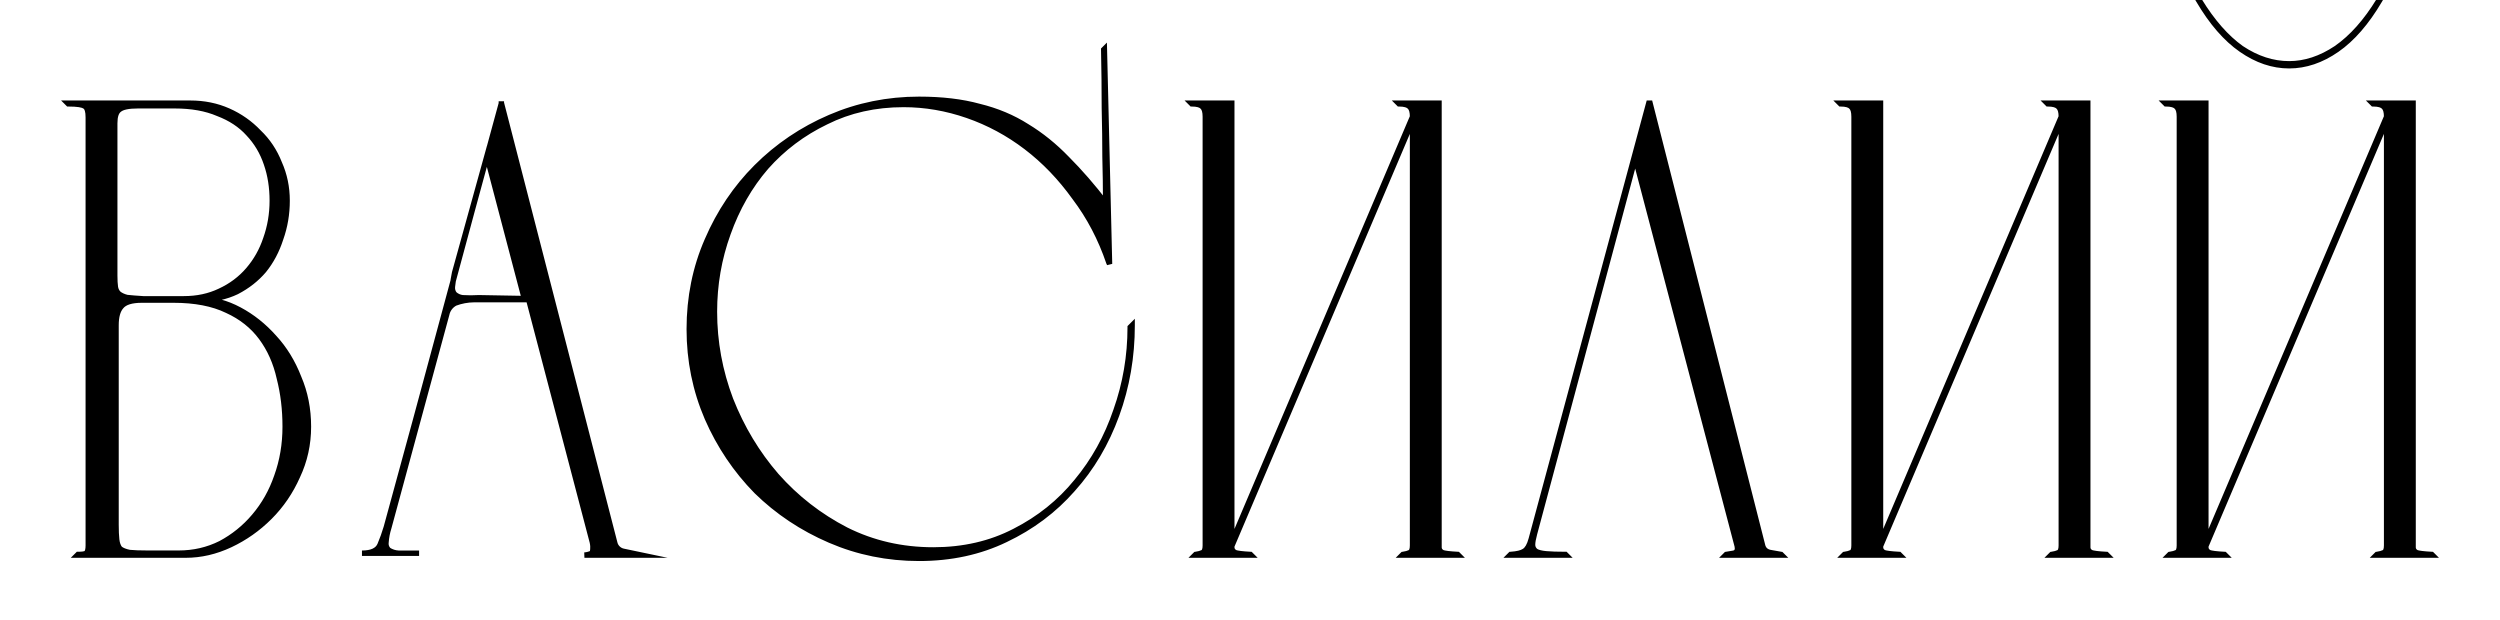
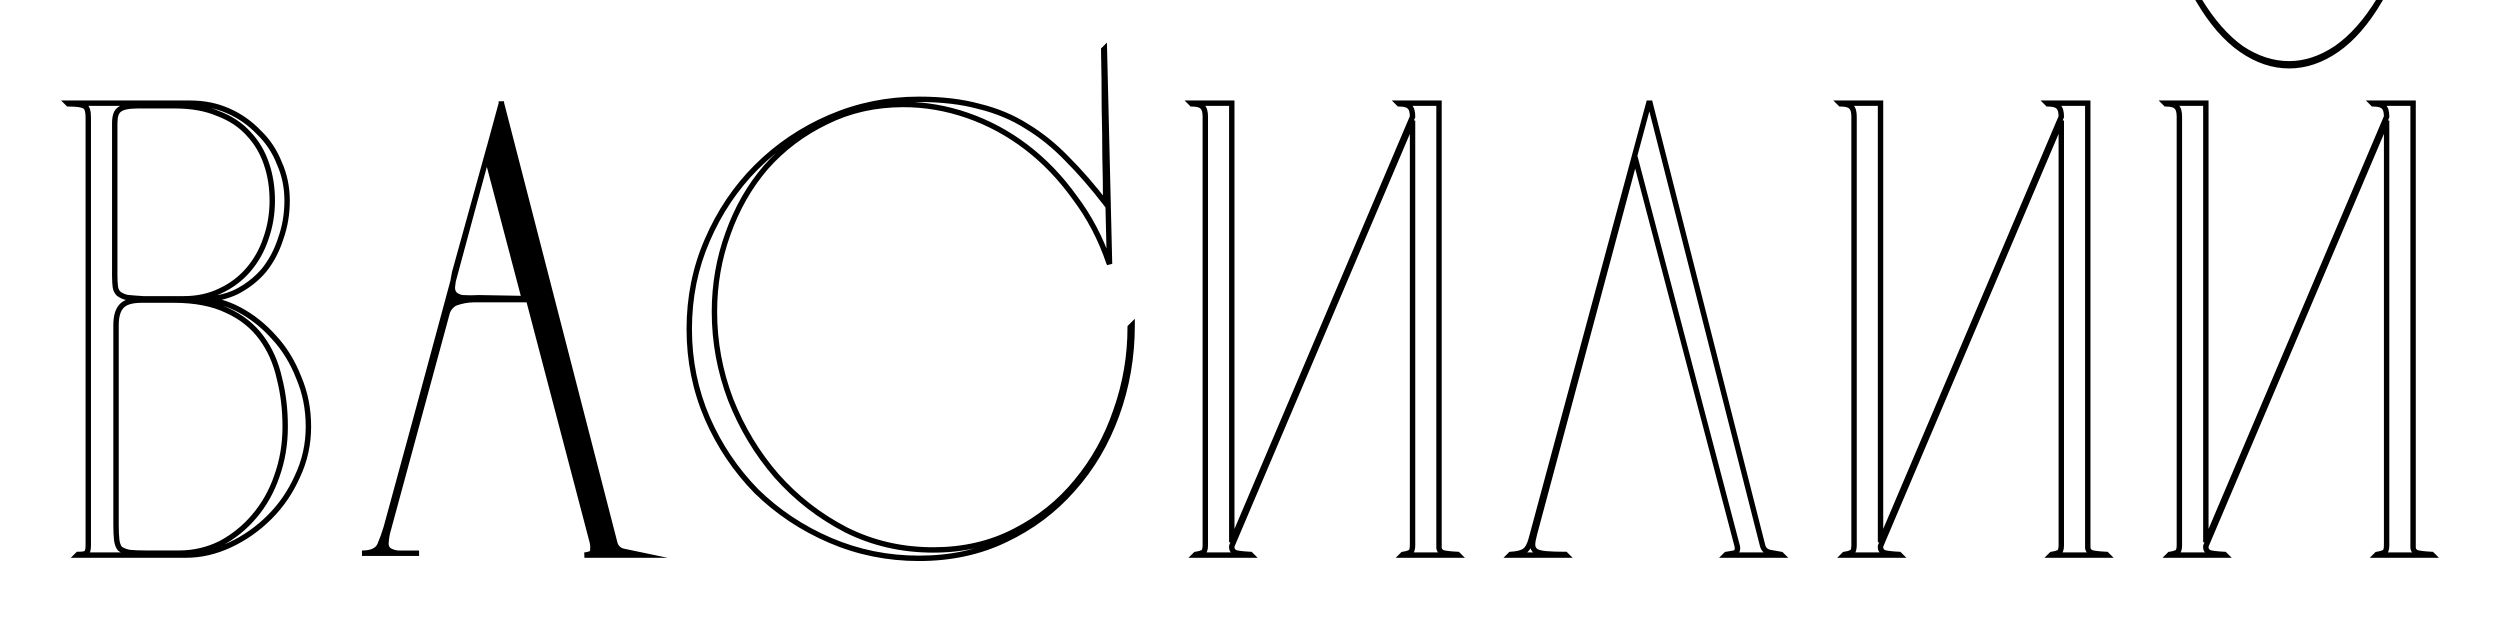
<svg xmlns="http://www.w3.org/2000/svg" width="1851" height="459" viewBox="0 0 1851 459" fill="none">
  <path d="M461.645 408.207C460.076 407.901 458.63 407.154 457.481 406.057C456.332 404.96 455.53 403.558 455.17 402.021L371.196 76.197V75V76.596C356.628 129.803 342.463 182.012 328.704 233.223C314.944 284.435 300.713 336.843 286.009 390.449C284.702 394.854 283.149 399.183 281.355 403.418C279.534 407.608 275.082 409.603 268 409.603H310.29H295.114C292.445 409.488 289.858 408.66 287.628 407.209C286.89 406.45 286.342 405.532 286.026 404.528C285.71 403.523 285.635 402.461 285.807 401.423C286.067 397.833 286.746 394.285 287.83 390.848L330.727 232.824C331.079 231.057 331.824 229.388 332.909 227.939C333.993 226.49 335.391 225.296 337 224.444C341.462 222.774 346.189 221.896 350.962 221.85H391.431L438.578 401.423C439.589 406.012 438.578 408.606 438.578 409.404C436.747 410.311 434.753 410.854 432.709 411H475L461.645 408.207ZM354.604 220.454C350.561 220.706 346.506 220.706 342.463 220.454C340.189 220.185 338.062 219.207 336.393 217.66C335.214 216.045 334.707 214.046 334.976 212.074C335.341 208.657 335.881 205.261 336.595 201.898L360.472 115.703L388.193 221.052L354.604 220.454Z" fill="black" stroke="black" stroke-width="4" stroke-miterlimit="10" />
  <mask id="path-2-outside-1_2050_134" maskUnits="userSpaceOnUse" x="45" y="-2" width="1761" height="418" fill="black">
    <rect fill="white" x="45" y="-2" width="1761" height="418" />
-     <path d="M140.88 76.4C151.077 76.4 160.478 78.312 169.082 82.136C177.686 85.96 185.174 91.218 191.548 97.91C198.24 104.283 203.338 111.931 206.844 120.854C210.668 129.458 212.58 138.699 212.58 148.578C212.58 158.457 210.986 167.857 207.8 176.78C204.932 185.703 200.789 193.51 195.372 200.202C189.954 206.575 183.262 211.833 175.296 215.976C167.329 219.8 158.406 221.712 148.528 221.712C158.088 221.712 167.648 224.261 177.208 229.36C186.768 234.459 195.372 241.31 203.02 249.914C210.668 258.199 216.722 268.078 221.184 279.55C225.964 290.703 228.354 302.813 228.354 315.878C228.354 328.943 225.645 341.212 220.228 352.684C215.129 364.156 208.278 374.194 199.674 382.798C191.07 391.402 181.35 398.253 170.516 403.352C159.681 408.451 148.687 411 137.534 411H57.23L57.708 410.522C60.895 410.522 62.966 410.203 63.922 409.566C64.878 408.61 65.356 406.698 65.356 403.83V86.916C65.356 82.455 64.559 79.746 62.966 78.79C61.373 77.515 57.23 76.878 50.538 76.878L50.06 76.4H140.88ZM136.1 221.234C145.978 221.234 154.901 219.322 162.868 215.498C171.153 211.674 178.164 206.416 183.9 199.724C189.636 193.032 193.938 185.384 196.806 176.78C199.992 167.857 201.586 158.457 201.586 148.578C201.586 138.699 200.152 129.617 197.284 121.332C194.416 112.728 189.954 105.239 183.9 98.866C178.164 92.493 170.675 87.553 161.434 84.048C152.511 80.224 141.836 78.312 129.408 78.312H102.162C95.151 78.312 90.531 79.268 88.3 81.18C86.069 82.773 84.954 86.119 84.954 91.218V204.026C84.954 207.531 85.113 210.399 85.432 212.63C85.751 214.542 86.547 216.135 87.822 217.41C89.415 218.685 91.487 219.641 94.036 220.278C96.904 220.597 100.887 220.915 105.986 221.234H136.1ZM132.276 409.566C143.429 409.566 153.786 407.176 163.346 402.396C172.906 397.297 181.191 390.605 188.202 382.32C195.531 373.716 201.108 363.837 204.932 352.684C209.074 341.212 211.146 328.943 211.146 315.878C211.146 303.131 209.712 291.181 206.844 280.028C204.294 268.556 199.833 258.518 193.46 249.914C187.086 241.31 178.642 234.618 168.126 229.838C157.61 224.739 144.385 222.19 128.452 222.19H105.03C97.382 222.19 92.283 223.783 89.734 226.97C87.184 229.838 85.91 234.459 85.91 240.832V388.534C85.91 392.995 86.069 396.66 86.388 399.528C86.707 402.396 87.503 404.627 88.778 406.22C90.371 407.495 92.761 408.451 95.948 409.088C99.135 409.407 103.596 409.566 109.332 409.566H132.276ZM838.23 240.832C838.23 264.095 834.406 286.242 826.758 307.274C819.11 328.306 808.275 346.629 794.254 362.244C780.551 377.859 763.98 390.287 744.542 399.528C725.422 408.769 704.071 413.39 680.49 413.39C657.227 413.39 635.239 408.929 614.526 400.006C593.812 391.083 575.648 378.974 560.034 363.678C544.738 348.063 532.628 330.059 523.706 309.664C514.783 288.951 510.322 266.963 510.322 243.7C510.322 220.119 514.783 198.131 523.706 177.736C532.628 157.023 544.738 139.018 560.034 123.722C575.648 108.107 593.812 95.839 614.526 86.916C635.239 77.993 657.227 73.532 680.49 73.532C697.379 73.532 712.197 75.285 724.944 78.79C738.009 81.977 749.8 86.916 760.316 93.608C770.832 99.981 780.71 107.948 789.952 117.508C799.512 127.068 809.072 138.062 818.632 150.49C818.632 139.655 818.472 128.183 818.154 116.074C818.154 105.558 817.994 93.449 817.676 79.746C817.676 66.043 817.516 51.703 817.198 36.726L817.676 36.248L821.5 195.422L821.022 194.466C814.967 176.621 806.522 160.528 795.688 146.188C785.172 131.529 773.222 119.101 759.838 108.904C746.454 98.707 731.954 90.899 716.34 85.482C700.725 80.065 684.951 77.356 669.018 77.356C647.986 77.356 628.866 81.658 611.658 90.262C594.45 98.547 579.632 109.701 567.204 123.722C555.094 137.743 545.694 154.155 539.002 172.956C532.31 191.439 528.964 210.718 528.964 230.794C528.964 253.101 532.947 274.77 540.914 295.802C549.199 316.834 560.512 335.635 574.852 352.206C589.51 368.777 606.718 382.161 626.476 392.358C646.233 402.237 667.743 407.176 691.006 407.176C713.312 407.176 733.388 402.555 751.234 393.314C769.398 384.073 784.694 371.804 797.122 356.508C809.868 341.212 819.588 323.685 826.28 303.928C833.29 284.171 836.796 263.617 836.796 242.266L838.23 240.832ZM1045.85 86.438C1045.85 82.933 1045.21 80.543 1043.93 79.268C1042.66 77.675 1039.95 76.878 1035.81 76.878L1035.33 76.4H1065.44V405.264C1065.44 406.857 1066.24 408.132 1067.83 409.088C1069.43 409.725 1073.25 410.203 1079.31 410.522L1079.78 411H1038.2L1038.68 410.522C1040.91 410.203 1042.66 409.725 1043.93 409.088C1045.21 408.451 1045.85 406.698 1045.85 403.83V89.306L912.006 404.308V405.264C912.006 406.857 912.803 408.132 914.396 409.088C915.989 409.725 919.813 410.203 925.868 410.522L926.346 411H884.76L885.238 410.522C887.469 410.203 889.221 409.725 890.496 409.088C891.771 408.451 892.408 406.698 892.408 403.83V86.438C892.408 82.933 891.771 80.543 890.496 79.268C889.221 77.675 886.513 76.878 882.37 76.878L881.892 76.4H912.006V401.44L1045.85 86.438ZM1117.98 411L1118.46 410.522C1123.24 410.203 1126.58 409.407 1128.5 408.132C1130.73 406.857 1132.48 403.83 1133.75 399.05L1220.75 76.4H1221.71L1304.88 403.352C1305.51 406.539 1307.43 408.451 1310.61 409.088C1314.12 409.725 1316.83 410.203 1318.74 410.522L1319.22 411H1277.63L1278.11 410.522C1280.02 410.203 1281.93 409.885 1283.85 409.566C1286.08 408.929 1286.87 407.176 1286.24 404.308L1210.71 117.03L1136.14 395.226C1135.19 398.731 1134.71 401.44 1134.71 403.352C1134.71 405.264 1135.51 406.857 1137.1 408.132C1138.69 409.088 1141.24 409.725 1144.75 410.044C1148.25 410.363 1153.03 410.522 1159.09 410.522L1159.57 411H1117.98ZM1526.18 86.438C1526.18 82.933 1525.54 80.543 1524.27 79.268C1522.99 77.675 1520.28 76.878 1516.14 76.878L1515.66 76.4H1545.78V405.264C1545.78 406.857 1546.57 408.132 1548.17 409.088C1549.76 409.725 1553.59 410.203 1559.64 410.522L1560.12 411H1518.53L1519.01 410.522C1521.24 410.203 1522.99 409.725 1524.27 409.088C1525.54 408.451 1526.18 406.698 1526.18 403.83V89.306L1392.34 404.308V405.264C1392.34 406.857 1393.14 408.132 1394.73 409.088C1396.32 409.725 1400.15 410.203 1406.2 410.522L1406.68 411H1365.09L1365.57 410.522C1367.8 410.203 1369.56 409.725 1370.83 409.088C1372.1 408.451 1372.74 406.698 1372.74 403.83V86.438C1372.74 82.933 1372.1 80.543 1370.83 79.268C1369.56 77.675 1366.85 76.878 1362.7 76.878L1362.23 76.4H1392.34V401.44L1526.18 86.438ZM1761.79 0.398C1752.23 16.65 1741.71 28.759 1730.24 36.726C1718.77 44.693 1706.98 48.676 1694.87 48.676C1682.76 48.676 1670.97 44.693 1659.5 36.726C1648.03 28.759 1637.51 16.65 1627.95 0.398H1628.43C1637.99 16.013 1648.34 27.803 1659.5 35.77C1670.97 43.418 1682.76 47.242 1694.87 47.242C1706.66 47.242 1718.29 43.418 1729.76 35.77C1741.24 27.803 1751.75 16.013 1761.31 0.398H1761.79ZM1767.05 86.438C1767.05 82.933 1766.41 80.543 1765.14 79.268C1763.86 77.675 1761.15 76.878 1757.01 76.878L1756.53 76.4H1786.65V405.264C1786.65 406.857 1787.44 408.132 1789.04 409.088C1790.63 409.725 1794.45 410.203 1800.51 410.522L1800.99 411H1759.4L1759.88 410.522C1762.11 410.203 1763.86 409.725 1765.14 409.088C1766.41 408.451 1767.05 406.698 1767.05 403.83V89.306L1633.21 404.308V405.264C1633.21 406.857 1634 408.132 1635.6 409.088C1637.19 409.725 1641.01 410.203 1647.07 410.522L1647.55 411H1605.96L1606.44 410.522C1608.67 410.203 1610.42 409.725 1611.7 409.088C1612.97 408.451 1613.61 406.698 1613.61 403.83V86.438C1613.61 82.933 1612.97 80.543 1611.7 79.268C1610.42 77.675 1607.71 76.878 1603.57 76.878L1603.09 76.4H1633.21V401.44L1767.05 86.438Z" />
+     <path d="M140.88 76.4C151.077 76.4 160.478 78.312 169.082 82.136C177.686 85.96 185.174 91.218 191.548 97.91C198.24 104.283 203.338 111.931 206.844 120.854C210.668 129.458 212.58 138.699 212.58 148.578C212.58 158.457 210.986 167.857 207.8 176.78C204.932 185.703 200.789 193.51 195.372 200.202C189.954 206.575 183.262 211.833 175.296 215.976C167.329 219.8 158.406 221.712 148.528 221.712C158.088 221.712 167.648 224.261 177.208 229.36C186.768 234.459 195.372 241.31 203.02 249.914C210.668 258.199 216.722 268.078 221.184 279.55C225.964 290.703 228.354 302.813 228.354 315.878C228.354 328.943 225.645 341.212 220.228 352.684C215.129 364.156 208.278 374.194 199.674 382.798C191.07 391.402 181.35 398.253 170.516 403.352C159.681 408.451 148.687 411 137.534 411H57.23L57.708 410.522C60.895 410.522 62.966 410.203 63.922 409.566C64.878 408.61 65.356 406.698 65.356 403.83V86.916C65.356 82.455 64.559 79.746 62.966 78.79C61.373 77.515 57.23 76.878 50.538 76.878L50.06 76.4H140.88ZM136.1 221.234C145.978 221.234 154.901 219.322 162.868 215.498C171.153 211.674 178.164 206.416 183.9 199.724C189.636 193.032 193.938 185.384 196.806 176.78C199.992 167.857 201.586 158.457 201.586 148.578C201.586 138.699 200.152 129.617 197.284 121.332C194.416 112.728 189.954 105.239 183.9 98.866C178.164 92.493 170.675 87.553 161.434 84.048C152.511 80.224 141.836 78.312 129.408 78.312H102.162C95.151 78.312 90.531 79.268 88.3 81.18C86.069 82.773 84.954 86.119 84.954 91.218V204.026C84.954 207.531 85.113 210.399 85.432 212.63C85.751 214.542 86.547 216.135 87.822 217.41C89.415 218.685 91.487 219.641 94.036 220.278C96.904 220.597 100.887 220.915 105.986 221.234H136.1ZM132.276 409.566C143.429 409.566 153.786 407.176 163.346 402.396C172.906 397.297 181.191 390.605 188.202 382.32C195.531 373.716 201.108 363.837 204.932 352.684C209.074 341.212 211.146 328.943 211.146 315.878C211.146 303.131 209.712 291.181 206.844 280.028C204.294 268.556 199.833 258.518 193.46 249.914C187.086 241.31 178.642 234.618 168.126 229.838C157.61 224.739 144.385 222.19 128.452 222.19H105.03C97.382 222.19 92.283 223.783 89.734 226.97C87.184 229.838 85.91 234.459 85.91 240.832V388.534C85.91 392.995 86.069 396.66 86.388 399.528C86.707 402.396 87.503 404.627 88.778 406.22C90.371 407.495 92.761 408.451 95.948 409.088C99.135 409.407 103.596 409.566 109.332 409.566H132.276ZM838.23 240.832C838.23 264.095 834.406 286.242 826.758 307.274C819.11 328.306 808.275 346.629 794.254 362.244C780.551 377.859 763.98 390.287 744.542 399.528C657.227 413.39 635.239 408.929 614.526 400.006C593.812 391.083 575.648 378.974 560.034 363.678C544.738 348.063 532.628 330.059 523.706 309.664C514.783 288.951 510.322 266.963 510.322 243.7C510.322 220.119 514.783 198.131 523.706 177.736C532.628 157.023 544.738 139.018 560.034 123.722C575.648 108.107 593.812 95.839 614.526 86.916C635.239 77.993 657.227 73.532 680.49 73.532C697.379 73.532 712.197 75.285 724.944 78.79C738.009 81.977 749.8 86.916 760.316 93.608C770.832 99.981 780.71 107.948 789.952 117.508C799.512 127.068 809.072 138.062 818.632 150.49C818.632 139.655 818.472 128.183 818.154 116.074C818.154 105.558 817.994 93.449 817.676 79.746C817.676 66.043 817.516 51.703 817.198 36.726L817.676 36.248L821.5 195.422L821.022 194.466C814.967 176.621 806.522 160.528 795.688 146.188C785.172 131.529 773.222 119.101 759.838 108.904C746.454 98.707 731.954 90.899 716.34 85.482C700.725 80.065 684.951 77.356 669.018 77.356C647.986 77.356 628.866 81.658 611.658 90.262C594.45 98.547 579.632 109.701 567.204 123.722C555.094 137.743 545.694 154.155 539.002 172.956C532.31 191.439 528.964 210.718 528.964 230.794C528.964 253.101 532.947 274.77 540.914 295.802C549.199 316.834 560.512 335.635 574.852 352.206C589.51 368.777 606.718 382.161 626.476 392.358C646.233 402.237 667.743 407.176 691.006 407.176C713.312 407.176 733.388 402.555 751.234 393.314C769.398 384.073 784.694 371.804 797.122 356.508C809.868 341.212 819.588 323.685 826.28 303.928C833.29 284.171 836.796 263.617 836.796 242.266L838.23 240.832ZM1045.85 86.438C1045.85 82.933 1045.21 80.543 1043.93 79.268C1042.66 77.675 1039.95 76.878 1035.81 76.878L1035.33 76.4H1065.44V405.264C1065.44 406.857 1066.24 408.132 1067.83 409.088C1069.43 409.725 1073.25 410.203 1079.31 410.522L1079.78 411H1038.2L1038.68 410.522C1040.91 410.203 1042.66 409.725 1043.93 409.088C1045.21 408.451 1045.85 406.698 1045.85 403.83V89.306L912.006 404.308V405.264C912.006 406.857 912.803 408.132 914.396 409.088C915.989 409.725 919.813 410.203 925.868 410.522L926.346 411H884.76L885.238 410.522C887.469 410.203 889.221 409.725 890.496 409.088C891.771 408.451 892.408 406.698 892.408 403.83V86.438C892.408 82.933 891.771 80.543 890.496 79.268C889.221 77.675 886.513 76.878 882.37 76.878L881.892 76.4H912.006V401.44L1045.85 86.438ZM1117.98 411L1118.46 410.522C1123.24 410.203 1126.58 409.407 1128.5 408.132C1130.73 406.857 1132.48 403.83 1133.75 399.05L1220.75 76.4H1221.71L1304.88 403.352C1305.51 406.539 1307.43 408.451 1310.61 409.088C1314.12 409.725 1316.83 410.203 1318.74 410.522L1319.22 411H1277.63L1278.11 410.522C1280.02 410.203 1281.93 409.885 1283.85 409.566C1286.08 408.929 1286.87 407.176 1286.24 404.308L1210.71 117.03L1136.14 395.226C1135.19 398.731 1134.71 401.44 1134.71 403.352C1134.71 405.264 1135.51 406.857 1137.1 408.132C1138.69 409.088 1141.24 409.725 1144.75 410.044C1148.25 410.363 1153.03 410.522 1159.09 410.522L1159.57 411H1117.98ZM1526.18 86.438C1526.18 82.933 1525.54 80.543 1524.27 79.268C1522.99 77.675 1520.28 76.878 1516.14 76.878L1515.66 76.4H1545.78V405.264C1545.78 406.857 1546.57 408.132 1548.17 409.088C1549.76 409.725 1553.59 410.203 1559.64 410.522L1560.12 411H1518.53L1519.01 410.522C1521.24 410.203 1522.99 409.725 1524.27 409.088C1525.54 408.451 1526.18 406.698 1526.18 403.83V89.306L1392.34 404.308V405.264C1392.34 406.857 1393.14 408.132 1394.73 409.088C1396.32 409.725 1400.15 410.203 1406.2 410.522L1406.68 411H1365.09L1365.57 410.522C1367.8 410.203 1369.56 409.725 1370.83 409.088C1372.1 408.451 1372.74 406.698 1372.74 403.83V86.438C1372.74 82.933 1372.1 80.543 1370.83 79.268C1369.56 77.675 1366.85 76.878 1362.7 76.878L1362.23 76.4H1392.34V401.44L1526.18 86.438ZM1761.79 0.398C1752.23 16.65 1741.71 28.759 1730.24 36.726C1718.77 44.693 1706.98 48.676 1694.87 48.676C1682.76 48.676 1670.97 44.693 1659.5 36.726C1648.03 28.759 1637.51 16.65 1627.95 0.398H1628.43C1637.99 16.013 1648.34 27.803 1659.5 35.77C1670.97 43.418 1682.76 47.242 1694.87 47.242C1706.66 47.242 1718.29 43.418 1729.76 35.77C1741.24 27.803 1751.75 16.013 1761.31 0.398H1761.79ZM1767.05 86.438C1767.05 82.933 1766.41 80.543 1765.14 79.268C1763.86 77.675 1761.15 76.878 1757.01 76.878L1756.53 76.4H1786.65V405.264C1786.65 406.857 1787.44 408.132 1789.04 409.088C1790.63 409.725 1794.45 410.203 1800.51 410.522L1800.99 411H1759.4L1759.88 410.522C1762.11 410.203 1763.86 409.725 1765.14 409.088C1766.41 408.451 1767.05 406.698 1767.05 403.83V89.306L1633.21 404.308V405.264C1633.21 406.857 1634 408.132 1635.6 409.088C1637.19 409.725 1641.01 410.203 1647.07 410.522L1647.55 411H1605.96L1606.44 410.522C1608.67 410.203 1610.42 409.725 1611.7 409.088C1612.97 408.451 1613.61 406.698 1613.61 403.83V86.438C1613.61 82.933 1612.97 80.543 1611.7 79.268C1610.42 77.675 1607.71 76.878 1603.57 76.878L1603.09 76.4H1633.21V401.44L1767.05 86.438Z" />
  </mask>
-   <path d="M140.88 76.4C151.077 76.4 160.478 78.312 169.082 82.136C177.686 85.96 185.174 91.218 191.548 97.91C198.24 104.283 203.338 111.931 206.844 120.854C210.668 129.458 212.58 138.699 212.58 148.578C212.58 158.457 210.986 167.857 207.8 176.78C204.932 185.703 200.789 193.51 195.372 200.202C189.954 206.575 183.262 211.833 175.296 215.976C167.329 219.8 158.406 221.712 148.528 221.712C158.088 221.712 167.648 224.261 177.208 229.36C186.768 234.459 195.372 241.31 203.02 249.914C210.668 258.199 216.722 268.078 221.184 279.55C225.964 290.703 228.354 302.813 228.354 315.878C228.354 328.943 225.645 341.212 220.228 352.684C215.129 364.156 208.278 374.194 199.674 382.798C191.07 391.402 181.35 398.253 170.516 403.352C159.681 408.451 148.687 411 137.534 411H57.23L57.708 410.522C60.895 410.522 62.966 410.203 63.922 409.566C64.878 408.61 65.356 406.698 65.356 403.83V86.916C65.356 82.455 64.559 79.746 62.966 78.79C61.373 77.515 57.23 76.878 50.538 76.878L50.06 76.4H140.88ZM136.1 221.234C145.978 221.234 154.901 219.322 162.868 215.498C171.153 211.674 178.164 206.416 183.9 199.724C189.636 193.032 193.938 185.384 196.806 176.78C199.992 167.857 201.586 158.457 201.586 148.578C201.586 138.699 200.152 129.617 197.284 121.332C194.416 112.728 189.954 105.239 183.9 98.866C178.164 92.493 170.675 87.553 161.434 84.048C152.511 80.224 141.836 78.312 129.408 78.312H102.162C95.151 78.312 90.531 79.268 88.3 81.18C86.069 82.773 84.954 86.119 84.954 91.218V204.026C84.954 207.531 85.113 210.399 85.432 212.63C85.751 214.542 86.547 216.135 87.822 217.41C89.415 218.685 91.487 219.641 94.036 220.278C96.904 220.597 100.887 220.915 105.986 221.234H136.1ZM132.276 409.566C143.429 409.566 153.786 407.176 163.346 402.396C172.906 397.297 181.191 390.605 188.202 382.32C195.531 373.716 201.108 363.837 204.932 352.684C209.074 341.212 211.146 328.943 211.146 315.878C211.146 303.131 209.712 291.181 206.844 280.028C204.294 268.556 199.833 258.518 193.46 249.914C187.086 241.31 178.642 234.618 168.126 229.838C157.61 224.739 144.385 222.19 128.452 222.19H105.03C97.382 222.19 92.283 223.783 89.734 226.97C87.184 229.838 85.91 234.459 85.91 240.832V388.534C85.91 392.995 86.069 396.66 86.388 399.528C86.707 402.396 87.503 404.627 88.778 406.22C90.371 407.495 92.761 408.451 95.948 409.088C99.135 409.407 103.596 409.566 109.332 409.566H132.276ZM838.23 240.832C838.23 264.095 834.406 286.242 826.758 307.274C819.11 328.306 808.275 346.629 794.254 362.244C780.551 377.859 763.98 390.287 744.542 399.528C725.422 408.769 704.071 413.39 680.49 413.39C657.227 413.39 635.239 408.929 614.526 400.006C593.812 391.083 575.648 378.974 560.034 363.678C544.738 348.063 532.628 330.059 523.706 309.664C514.783 288.951 510.322 266.963 510.322 243.7C510.322 220.119 514.783 198.131 523.706 177.736C532.628 157.023 544.738 139.018 560.034 123.722C575.648 108.107 593.812 95.839 614.526 86.916C635.239 77.993 657.227 73.532 680.49 73.532C697.379 73.532 712.197 75.285 724.944 78.79C738.009 81.977 749.8 86.916 760.316 93.608C770.832 99.981 780.71 107.948 789.952 117.508C799.512 127.068 809.072 138.062 818.632 150.49C818.632 139.655 818.472 128.183 818.154 116.074C818.154 105.558 817.994 93.449 817.676 79.746C817.676 66.043 817.516 51.703 817.198 36.726L817.676 36.248L821.5 195.422L821.022 194.466C814.967 176.621 806.522 160.528 795.688 146.188C785.172 131.529 773.222 119.101 759.838 108.904C746.454 98.707 731.954 90.899 716.34 85.482C700.725 80.065 684.951 77.356 669.018 77.356C647.986 77.356 628.866 81.658 611.658 90.262C594.45 98.547 579.632 109.701 567.204 123.722C555.094 137.743 545.694 154.155 539.002 172.956C532.31 191.439 528.964 210.718 528.964 230.794C528.964 253.101 532.947 274.77 540.914 295.802C549.199 316.834 560.512 335.635 574.852 352.206C589.51 368.777 606.718 382.161 626.476 392.358C646.233 402.237 667.743 407.176 691.006 407.176C713.312 407.176 733.388 402.555 751.234 393.314C769.398 384.073 784.694 371.804 797.122 356.508C809.868 341.212 819.588 323.685 826.28 303.928C833.29 284.171 836.796 263.617 836.796 242.266L838.23 240.832ZM1045.85 86.438C1045.85 82.933 1045.21 80.543 1043.93 79.268C1042.66 77.675 1039.95 76.878 1035.81 76.878L1035.33 76.4H1065.44V405.264C1065.44 406.857 1066.24 408.132 1067.83 409.088C1069.43 409.725 1073.25 410.203 1079.31 410.522L1079.78 411H1038.2L1038.68 410.522C1040.91 410.203 1042.66 409.725 1043.93 409.088C1045.21 408.451 1045.85 406.698 1045.85 403.83V89.306L912.006 404.308V405.264C912.006 406.857 912.803 408.132 914.396 409.088C915.989 409.725 919.813 410.203 925.868 410.522L926.346 411H884.76L885.238 410.522C887.469 410.203 889.221 409.725 890.496 409.088C891.771 408.451 892.408 406.698 892.408 403.83V86.438C892.408 82.933 891.771 80.543 890.496 79.268C889.221 77.675 886.513 76.878 882.37 76.878L881.892 76.4H912.006V401.44L1045.85 86.438ZM1117.98 411L1118.46 410.522C1123.24 410.203 1126.58 409.407 1128.5 408.132C1130.73 406.857 1132.48 403.83 1133.75 399.05L1220.75 76.4H1221.71L1304.88 403.352C1305.51 406.539 1307.43 408.451 1310.61 409.088C1314.12 409.725 1316.83 410.203 1318.74 410.522L1319.22 411H1277.63L1278.11 410.522C1280.02 410.203 1281.93 409.885 1283.85 409.566C1286.08 408.929 1286.87 407.176 1286.24 404.308L1210.71 117.03L1136.14 395.226C1135.19 398.731 1134.71 401.44 1134.71 403.352C1134.71 405.264 1135.51 406.857 1137.1 408.132C1138.69 409.088 1141.24 409.725 1144.75 410.044C1148.25 410.363 1153.03 410.522 1159.09 410.522L1159.57 411H1117.98ZM1526.18 86.438C1526.18 82.933 1525.54 80.543 1524.27 79.268C1522.99 77.675 1520.28 76.878 1516.14 76.878L1515.66 76.4H1545.78V405.264C1545.78 406.857 1546.57 408.132 1548.17 409.088C1549.76 409.725 1553.59 410.203 1559.64 410.522L1560.12 411H1518.53L1519.01 410.522C1521.24 410.203 1522.99 409.725 1524.27 409.088C1525.54 408.451 1526.18 406.698 1526.18 403.83V89.306L1392.34 404.308V405.264C1392.34 406.857 1393.14 408.132 1394.73 409.088C1396.32 409.725 1400.15 410.203 1406.2 410.522L1406.68 411H1365.09L1365.57 410.522C1367.8 410.203 1369.56 409.725 1370.83 409.088C1372.1 408.451 1372.74 406.698 1372.74 403.83V86.438C1372.74 82.933 1372.1 80.543 1370.83 79.268C1369.56 77.675 1366.85 76.878 1362.7 76.878L1362.23 76.4H1392.34V401.44L1526.18 86.438ZM1761.79 0.398C1752.23 16.65 1741.71 28.759 1730.24 36.726C1718.77 44.693 1706.98 48.676 1694.87 48.676C1682.76 48.676 1670.97 44.693 1659.5 36.726C1648.03 28.759 1637.51 16.65 1627.95 0.398H1628.43C1637.99 16.013 1648.34 27.803 1659.5 35.77C1670.97 43.418 1682.76 47.242 1694.87 47.242C1706.66 47.242 1718.29 43.418 1729.76 35.77C1741.24 27.803 1751.75 16.013 1761.31 0.398H1761.79ZM1767.05 86.438C1767.05 82.933 1766.41 80.543 1765.14 79.268C1763.86 77.675 1761.15 76.878 1757.01 76.878L1756.53 76.4H1786.65V405.264C1786.65 406.857 1787.44 408.132 1789.04 409.088C1790.63 409.725 1794.45 410.203 1800.51 410.522L1800.99 411H1759.4L1759.88 410.522C1762.11 410.203 1763.86 409.725 1765.14 409.088C1766.41 408.451 1767.05 406.698 1767.05 403.83V89.306L1633.21 404.308V405.264C1633.21 406.857 1634 408.132 1635.6 409.088C1637.19 409.725 1641.01 410.203 1647.07 410.522L1647.55 411H1605.96L1606.44 410.522C1608.67 410.203 1610.42 409.725 1611.7 409.088C1612.97 408.451 1613.61 406.698 1613.61 403.83V86.438C1613.61 82.933 1612.97 80.543 1611.7 79.268C1610.42 77.675 1607.71 76.878 1603.57 76.878L1603.09 76.4H1633.21V401.44L1767.05 86.438Z" fill="black" />
  <path d="M169.082 82.136L168.27 83.964L168.27 83.964L169.082 82.136ZM191.548 97.91L190.1 99.289L190.133 99.325L190.169 99.358L191.548 97.91ZM206.844 120.854L204.982 121.585L204.998 121.626L205.016 121.666L206.844 120.854ZM207.8 176.78L205.916 176.107L205.906 176.137L205.896 176.168L207.8 176.78ZM195.372 200.202L196.896 201.497L196.911 201.479L196.926 201.46L195.372 200.202ZM175.296 215.976L176.161 217.779L176.19 217.765L176.219 217.75L175.296 215.976ZM203.02 249.914L201.525 251.243L201.537 251.257L201.55 251.271L203.02 249.914ZM221.184 279.55L219.32 280.275L219.332 280.307L219.346 280.338L221.184 279.55ZM220.228 352.684L218.419 351.83L218.41 351.851L218.4 351.872L220.228 352.684ZM199.674 382.798L198.26 381.384L198.26 381.384L199.674 382.798ZM57.23 411L55.816 409.586L52.401 413H57.23V411ZM57.708 410.522V408.522H56.879L56.294 409.108L57.708 410.522ZM63.922 409.566L65.031 411.23L65.196 411.12L65.336 410.98L63.922 409.566ZM62.966 78.79L61.716 80.352L61.822 80.436L61.937 80.505L62.966 78.79ZM50.538 76.878L49.124 78.292L49.709 78.878H50.538V76.878ZM50.06 76.4V74.4H45.231L48.646 77.814L50.06 76.4ZM162.868 215.498L162.03 213.682L162.016 213.688L162.002 213.695L162.868 215.498ZM196.806 176.78L194.922 176.107L194.915 176.127L194.908 176.148L196.806 176.78ZM197.284 121.332L195.386 121.964L195.39 121.975L195.394 121.986L197.284 121.332ZM183.9 98.866L182.413 100.204L182.431 100.224L182.45 100.243L183.9 98.866ZM161.434 84.048L160.646 85.886L160.685 85.903L160.725 85.918L161.434 84.048ZM88.3 81.18L89.462 82.807L89.534 82.756L89.601 82.698L88.3 81.18ZM85.432 212.63L83.452 212.913L83.455 212.936L83.459 212.959L85.432 212.63ZM87.822 217.41L86.408 218.824L86.486 218.903L86.572 218.972L87.822 217.41ZM94.036 220.278L93.551 222.218L93.681 222.251L93.815 222.266L94.036 220.278ZM105.986 221.234L105.861 223.23L105.923 223.234H105.986V221.234ZM163.346 402.396L164.24 404.185L164.264 404.173L164.287 404.161L163.346 402.396ZM188.202 382.32L186.679 381.023L186.675 381.028L188.202 382.32ZM204.932 352.684L203.051 352.005L203.045 352.02L203.04 352.035L204.932 352.684ZM206.844 280.028L204.891 280.462L204.899 280.494L204.907 280.526L206.844 280.028ZM193.46 249.914L195.067 248.724L195.067 248.724L193.46 249.914ZM168.126 229.838L167.253 231.638L167.276 231.648L167.298 231.659L168.126 229.838ZM89.734 226.97L91.229 228.299L91.263 228.26L91.296 228.219L89.734 226.97ZM88.778 406.22L87.216 407.469L87.355 407.643L87.528 407.782L88.778 406.22ZM95.948 409.088L95.556 411.049L95.651 411.068L95.749 411.078L95.948 409.088ZM140.88 78.4C150.821 78.4 159.942 80.262 168.27 83.964L169.894 80.308C161.014 76.362 151.333 74.4 140.88 74.4V78.4ZM168.27 83.964C176.639 87.683 183.91 92.79 190.1 99.289L192.996 96.531C186.439 89.645 178.733 84.237 169.894 80.308L168.27 83.964ZM190.169 99.358C196.642 105.523 201.579 112.923 204.982 121.585L208.705 120.123C205.098 110.939 199.838 103.044 192.927 96.462L190.169 99.358ZM205.016 121.666C208.721 130.002 210.58 138.965 210.58 148.578H214.58C214.58 138.434 212.615 128.914 208.671 120.042L205.016 121.666ZM210.58 148.578C210.58 158.237 209.023 167.41 205.916 176.107L209.683 177.453C212.95 168.305 214.58 158.676 214.58 148.578H210.58ZM205.896 176.168C203.097 184.876 199.066 192.46 193.817 198.944L196.926 201.46C202.512 194.56 206.767 186.529 209.704 177.392L205.896 176.168ZM193.848 198.907C188.61 205.069 182.127 210.169 174.373 214.202L176.219 217.75C184.398 213.497 191.299 208.082 196.896 201.497L193.848 198.907ZM174.43 214.173C166.764 217.853 158.142 219.712 148.528 219.712V223.712C158.67 223.712 167.894 221.747 176.161 217.779L174.43 214.173ZM148.528 223.712C157.718 223.712 166.957 226.16 176.267 231.125L178.149 227.595C168.338 222.363 158.458 219.712 148.528 219.712V223.712ZM176.267 231.125C185.605 236.105 194.024 242.805 201.525 251.243L204.515 248.585C196.719 239.815 187.931 232.812 178.149 227.595L176.267 231.125ZM201.55 251.271C209.013 259.356 214.941 269.015 219.32 280.275L223.048 278.825C218.504 267.141 212.322 257.043 204.489 248.557L201.55 251.271ZM219.346 280.338C224.011 291.224 226.354 303.062 226.354 315.878H230.354C230.354 302.563 227.917 290.183 223.022 278.762L219.346 280.338ZM226.354 315.878C226.354 328.657 223.707 340.633 218.419 351.83L222.036 353.538C227.584 341.791 230.354 329.23 230.354 315.878H226.354ZM218.4 351.872C213.398 363.127 206.685 372.959 198.26 381.384L201.088 384.212C209.871 375.429 216.86 365.185 222.055 353.496L218.4 351.872ZM198.26 381.384C189.816 389.827 180.287 396.544 169.664 401.542L171.367 405.162C182.414 399.963 192.323 392.977 201.088 384.212L198.26 381.384ZM169.664 401.542C159.076 406.525 148.371 409 137.534 409V413C149.003 413 160.286 410.376 171.367 405.162L169.664 401.542ZM137.534 409H57.23V413H137.534V409ZM58.644 412.414L59.122 411.936L56.294 409.108L55.816 409.586L58.644 412.414ZM57.708 412.522C59.356 412.522 60.782 412.44 61.955 412.26C63.08 412.087 64.186 411.794 65.031 411.23L62.812 407.902C62.702 407.976 62.294 408.161 61.347 408.306C60.45 408.444 59.246 408.522 57.708 408.522V412.522ZM65.336 410.98C66.162 410.154 66.648 409.057 66.938 407.9C67.23 406.731 67.356 405.361 67.356 403.83H63.356C63.356 405.167 63.243 406.187 63.057 406.93C62.868 407.685 62.638 408.022 62.508 408.152L65.336 410.98ZM67.356 403.83V86.916H63.356V403.83H67.356ZM67.356 86.916C67.356 84.591 67.151 82.586 66.677 80.974C66.209 79.381 65.399 77.917 63.995 77.075L61.937 80.505C62.126 80.619 62.511 80.987 62.84 82.103C63.162 83.2 63.356 84.779 63.356 86.916H67.356ZM64.215 77.228C62.981 76.241 61.092 75.706 58.968 75.379C56.755 75.039 53.933 74.878 50.538 74.878V78.878C53.834 78.878 56.43 79.036 58.36 79.333C60.379 79.643 61.357 80.064 61.716 80.352L64.215 77.228ZM51.952 75.464L51.474 74.986L48.646 77.814L49.124 78.292L51.952 75.464ZM50.06 78.4H140.88V74.4H50.06V78.4ZM136.1 223.234C146.242 223.234 155.466 221.269 163.733 217.301L162.002 213.695C154.336 217.375 145.714 219.234 136.1 219.234V223.234ZM163.706 217.314C172.243 213.374 179.488 207.944 185.418 201.026L182.381 198.422C176.839 204.888 170.063 209.974 162.03 213.682L163.706 217.314ZM185.418 201.026C191.328 194.131 195.756 186.255 198.703 177.412L194.908 176.148C192.12 184.513 187.944 191.933 182.381 198.422L185.418 201.026ZM198.689 177.453C201.956 168.305 203.586 158.676 203.586 148.578H199.586C199.586 158.237 198.029 167.41 194.922 176.107L198.689 177.453ZM203.586 148.578C203.586 138.505 202.123 129.198 199.174 120.678L195.394 121.986C198.18 130.036 199.586 138.894 199.586 148.578H203.586ZM199.181 120.7C196.223 111.826 191.613 104.081 185.35 97.489L182.45 100.243C188.296 106.397 192.608 113.63 195.386 121.964L199.181 120.7ZM185.386 97.528C179.407 90.884 171.637 85.779 162.143 82.178L160.725 85.918C169.714 89.328 176.921 94.101 182.413 100.204L185.386 97.528ZM162.222 82.21C152.991 78.254 142.034 76.312 129.408 76.312V80.312C141.638 80.312 152.031 82.194 160.646 85.886L162.222 82.21ZM129.408 76.312H102.162V80.312H129.408V76.312ZM102.162 76.312C98.579 76.312 95.524 76.555 93.033 77.07C90.572 77.58 88.481 78.391 86.998 79.662L89.601 82.698C90.349 82.057 91.684 81.434 93.844 80.987C95.973 80.547 98.734 80.312 102.162 80.312V76.312ZM87.137 79.552C84.064 81.748 82.954 86.001 82.954 91.218H86.954C86.954 86.238 88.075 83.799 89.462 82.807L87.137 79.552ZM82.954 91.218V204.026H86.954V91.218H82.954ZM82.954 204.026C82.954 207.58 83.115 210.552 83.452 212.913L87.412 212.347C87.112 210.247 86.954 207.482 86.954 204.026H82.954ZM83.459 212.959C83.841 215.249 84.816 217.232 86.408 218.824L89.236 215.996C88.279 215.038 87.66 213.835 87.405 212.301L83.459 212.959ZM86.572 218.972C88.445 220.47 90.8 221.53 93.551 222.218L94.521 218.338C92.173 217.751 90.385 216.899 89.071 215.848L86.572 218.972ZM93.815 222.266C96.73 222.59 100.751 222.911 105.861 223.23L106.111 219.238C101.024 218.92 97.077 218.604 94.257 218.29L93.815 222.266ZM105.986 223.234H136.1V219.234H105.986V223.234ZM132.276 411.566C143.726 411.566 154.39 409.11 164.24 404.185L162.451 400.607C153.181 405.242 143.133 407.566 132.276 407.566V411.566ZM164.287 404.161C174.071 398.943 182.555 392.09 189.729 383.612L186.675 381.028C179.828 389.121 171.741 395.652 162.405 400.631L164.287 404.161ZM189.724 383.617C197.223 374.814 202.922 364.713 206.824 353.333L203.04 352.035C199.294 362.962 193.839 372.618 186.679 381.023L189.724 383.617ZM206.813 353.363C211.04 341.658 213.146 329.158 213.146 315.878H209.146C209.146 328.728 207.109 340.766 203.051 352.005L206.813 353.363ZM213.146 315.878C213.146 302.981 211.695 290.862 208.781 279.53L204.907 280.526C207.729 291.5 209.146 303.282 209.146 315.878H213.146ZM208.796 279.594C206.192 267.875 201.623 257.574 195.067 248.724L191.853 251.104C198.044 259.462 202.397 269.237 204.891 280.462L208.796 279.594ZM195.067 248.724C188.476 239.825 179.753 232.926 168.953 228.017L167.298 231.659C177.53 236.31 185.697 242.795 191.853 251.104L195.067 248.724ZM168.998 228.038C158.13 222.769 144.583 220.19 128.452 220.19V224.19C144.187 224.19 157.089 226.71 167.253 231.638L168.998 228.038ZM128.452 220.19H105.03V224.19H128.452V220.19ZM105.03 220.19C97.267 220.19 91.328 221.776 88.172 225.721L91.296 228.219C93.238 225.791 97.497 224.19 105.03 224.19V220.19ZM88.239 225.641C85.208 229.051 83.91 234.27 83.91 240.832H87.91C87.91 234.647 89.161 230.625 91.229 228.299L88.239 225.641ZM83.91 240.832V388.534H87.91V240.832H83.91ZM83.91 388.534C83.91 393.034 84.07 396.779 84.4 399.749L88.376 399.307C88.068 396.541 87.91 392.957 87.91 388.534H83.91ZM84.4 399.749C84.744 402.844 85.626 405.482 87.216 407.469L90.34 404.971C89.38 403.771 88.669 401.948 88.376 399.307L84.4 399.749ZM87.528 407.782C89.477 409.34 92.222 410.382 95.556 411.049L96.34 407.127C93.3 406.519 91.265 405.649 90.027 404.658L87.528 407.782ZM95.749 411.078C99.034 411.407 103.572 411.566 109.332 411.566V407.566C103.619 407.566 99.235 407.407 96.147 407.098L95.749 411.078ZM109.332 411.566H132.276V407.566H109.332V411.566ZM838.23 240.832H840.23V236.004L836.815 239.418L838.23 240.832ZM826.758 307.274L828.637 307.957L828.637 307.957L826.758 307.274ZM794.254 362.244L792.765 360.908L792.758 360.916L792.75 360.925L794.254 362.244ZM744.542 399.528L743.683 397.722L743.671 397.727L744.542 399.528ZM614.526 400.006L615.317 398.169L615.317 398.169L614.526 400.006ZM560.034 363.678L558.605 365.078L558.619 365.092L558.634 365.107L560.034 363.678ZM523.706 309.664L521.869 310.455L521.873 310.466L523.706 309.664ZM523.706 177.736L525.538 178.538L525.542 178.527L523.706 177.736ZM560.034 123.722L561.448 125.136L561.448 125.136L560.034 123.722ZM614.526 86.916L613.734 85.079L613.734 85.079L614.526 86.916ZM724.944 78.79L724.413 80.718L724.441 80.726L724.47 80.733L724.944 78.79ZM760.316 93.608L759.242 95.295L759.26 95.307L759.279 95.318L760.316 93.608ZM789.952 117.508L788.514 118.898L788.525 118.91L788.537 118.922L789.952 117.508ZM818.632 150.49L817.046 151.709L820.632 156.37V150.49H818.632ZM818.154 116.074H816.154V116.1L816.154 116.127L818.154 116.074ZM817.676 79.746H815.676V79.769L815.676 79.793L817.676 79.746ZM817.198 36.726L815.783 35.312L815.18 35.915L815.198 36.769L817.198 36.726ZM817.676 36.248L819.675 36.2L819.563 31.532L816.261 34.834L817.676 36.248ZM821.5 195.422L819.711 196.316L823.499 195.374L821.5 195.422ZM821.022 194.466L819.128 195.109L819.172 195.238L819.233 195.36L821.022 194.466ZM795.688 146.188L794.062 147.354L794.077 147.374L794.092 147.394L795.688 146.188ZM716.34 85.482L716.995 83.593L716.995 83.593L716.34 85.482ZM611.658 90.262L612.525 92.064L612.539 92.058L612.552 92.051L611.658 90.262ZM567.204 123.722L565.707 122.395L565.698 122.405L565.69 122.415L567.204 123.722ZM539.002 172.956L540.882 173.637L540.886 173.627L539.002 172.956ZM540.914 295.802L539.043 296.51L539.048 296.523L539.053 296.535L540.914 295.802ZM574.852 352.206L573.339 353.515L573.346 353.523L573.354 353.531L574.852 352.206ZM626.476 392.358L625.558 394.135L625.57 394.141L625.581 394.147L626.476 392.358ZM751.234 393.314L750.327 391.531L750.32 391.535L750.314 391.538L751.234 393.314ZM797.122 356.508L795.585 355.228L795.577 355.237L795.569 355.247L797.122 356.508ZM826.28 303.928L824.395 303.259L824.39 303.273L824.385 303.286L826.28 303.928ZM836.796 242.266L835.381 240.852L834.796 241.438V242.266H836.796ZM836.23 240.832C836.23 263.871 832.443 285.786 824.878 306.591L828.637 307.957C836.368 286.698 840.23 264.318 840.23 240.832H836.23ZM824.878 306.591C817.312 327.398 806.605 345.496 792.765 360.908L795.742 363.58C809.945 347.763 820.907 329.214 828.637 307.957L824.878 306.591ZM792.75 360.925C779.234 376.328 762.885 388.593 743.683 397.722L745.4 401.334C765.076 391.98 781.868 379.39 795.757 363.563L792.75 360.925ZM743.671 397.727C724.851 406.824 703.803 411.39 680.49 411.39V415.39C704.339 415.39 725.992 410.715 745.412 401.329L743.671 397.727ZM680.49 411.39C657.49 411.39 635.772 406.981 615.317 398.169L613.734 401.843C634.705 410.877 656.964 415.39 680.49 415.39V411.39ZM615.317 398.169C594.822 389.341 576.866 377.367 561.433 362.249L558.634 365.107C574.43 380.581 592.802 392.826 613.734 401.843L615.317 398.169ZM561.462 362.278C546.339 346.84 534.365 329.039 525.538 308.862L521.873 310.466C530.891 331.078 543.136 349.286 558.605 365.078L561.462 362.278ZM525.542 308.873C516.731 288.417 512.322 266.699 512.322 243.7H508.322C508.322 267.226 512.835 289.484 521.869 310.455L525.542 308.873ZM512.322 243.7C512.322 220.378 516.732 198.665 525.538 178.538L521.873 176.934C512.833 197.597 508.322 219.859 508.322 243.7H512.322ZM525.542 178.527C534.369 158.036 546.338 140.246 561.448 125.136L558.619 122.308C543.137 137.79 530.887 156.009 521.869 176.945L525.542 178.527ZM561.448 125.136C576.88 109.704 594.831 97.578 615.317 88.753L613.734 85.079C592.793 94.1 574.417 106.51 558.619 122.308L561.448 125.136ZM615.317 88.753C635.772 79.941 657.49 75.532 680.49 75.532V71.532C656.964 71.532 634.705 76.045 613.734 85.079L615.317 88.753ZM680.49 75.532C697.247 75.532 711.879 77.272 724.413 80.718L725.474 76.862C712.514 73.298 697.511 71.532 680.49 71.532V75.532ZM724.47 80.733C737.339 83.872 748.924 88.73 759.242 95.295L761.389 91.921C750.675 85.102 738.679 80.081 725.417 76.847L724.47 80.733ZM759.279 95.318C769.637 101.596 779.382 109.452 788.514 118.898L791.39 116.118C782.038 106.444 772.027 98.367 761.352 91.898L759.279 95.318ZM788.537 118.922C798.027 128.412 807.531 139.339 817.046 151.709L820.217 149.271C810.612 136.785 800.996 125.724 791.366 116.094L788.537 118.922ZM820.632 150.49C820.632 139.636 820.472 128.146 820.153 116.021L816.154 116.127C816.472 128.22 816.632 139.675 816.632 150.49H820.632ZM820.154 116.074C820.154 105.539 819.994 93.413 819.675 79.7L815.676 79.793C815.994 93.484 816.154 105.577 816.154 116.074H820.154ZM819.676 79.746C819.676 66.028 819.516 51.674 819.197 36.683L815.198 36.769C815.516 51.733 815.676 66.059 815.676 79.746H819.676ZM818.612 38.14L819.09 37.662L816.261 34.834L815.783 35.312L818.612 38.14ZM815.676 36.296L819.5 195.47L823.499 195.374L819.675 36.2L815.676 36.296ZM823.288 194.528L822.81 193.572L819.233 195.36L819.711 196.316L823.288 194.528ZM822.916 193.823C816.796 175.786 808.253 159.501 797.283 144.982L794.092 147.394C804.791 161.555 813.138 177.456 819.128 195.109L822.916 193.823ZM797.313 145.022C786.689 130.214 774.603 117.639 761.05 107.313L758.625 110.495C771.84 120.563 783.654 132.845 794.062 147.354L797.313 145.022ZM761.05 107.313C747.5 96.99 732.814 89.081 716.995 83.593L715.684 87.371C731.095 92.718 745.407 100.424 758.625 110.495L761.05 107.313ZM716.995 83.593C701.178 78.105 685.182 75.356 669.018 75.356V79.356C684.719 79.356 700.272 82.025 715.684 87.371L716.995 83.593ZM669.018 75.356C647.704 75.356 628.274 79.718 610.763 88.473L612.552 92.051C629.457 83.598 648.267 79.356 669.018 79.356V75.356ZM610.79 88.46C593.347 96.858 578.314 108.172 565.707 122.395L568.7 125.049C580.949 111.23 595.552 100.236 612.525 92.064L610.79 88.46ZM565.69 122.415C553.407 136.638 543.886 153.269 537.117 172.285L540.886 173.627C547.501 155.04 556.782 138.849 568.717 125.029L565.69 122.415ZM537.121 172.275C530.348 190.981 526.964 210.491 526.964 230.794H530.964C530.964 210.945 534.271 191.897 540.882 173.637L537.121 172.275ZM526.964 230.794C526.964 253.345 530.992 275.254 539.043 296.51L542.784 295.094C534.902 274.286 530.964 252.857 530.964 230.794H526.964ZM539.053 296.535C547.418 317.771 558.847 336.768 573.339 353.515L576.364 350.897C562.176 334.503 550.98 315.897 542.774 295.069L539.053 296.535ZM573.354 353.531C588.177 370.288 605.582 383.825 625.558 394.135L627.393 390.581C607.854 380.496 590.843 367.265 576.35 350.881L573.354 353.531ZM625.581 394.147C645.631 404.172 667.449 409.176 691.006 409.176V405.176C668.036 405.176 646.835 400.302 627.37 390.569L625.581 394.147ZM691.006 409.176C713.597 409.176 733.994 404.494 752.153 395.09L750.314 391.538C732.783 400.617 713.028 405.176 691.006 405.176V409.176ZM752.14 395.097C770.545 385.733 786.063 373.29 798.674 357.769L795.569 355.247C783.324 370.318 768.25 382.412 750.327 391.531L752.14 395.097ZM798.658 357.788C811.57 342.294 821.407 324.549 828.174 304.57L824.385 303.286C817.768 322.822 808.167 340.13 795.585 355.228L798.658 357.788ZM828.164 304.597C835.253 284.621 838.796 263.84 838.796 242.266H834.796C834.796 263.393 831.328 283.721 824.395 303.259L828.164 304.597ZM838.21 243.68L839.644 242.246L836.815 239.418L835.381 240.852L838.21 243.68ZM1045.85 86.438L1047.69 87.22L1047.85 86.845V86.438H1045.85ZM1043.93 79.268L1042.37 80.517L1042.44 80.604L1042.52 80.682L1043.93 79.268ZM1035.81 76.878L1034.39 78.292L1034.98 78.878H1035.81V76.878ZM1035.33 76.4V74.4H1030.5L1033.92 77.814L1035.33 76.4ZM1065.44 76.4H1067.44V74.4H1065.44V76.4ZM1067.83 409.088L1066.8 410.803L1066.94 410.885L1067.09 410.945L1067.83 409.088ZM1079.31 410.522L1080.72 409.108L1080.18 408.565L1079.41 408.525L1079.31 410.522ZM1079.78 411V413H1084.61L1081.2 409.586L1079.78 411ZM1038.2 411L1036.78 409.586L1033.37 413H1038.2V411ZM1038.68 410.522L1038.39 408.542L1037.73 408.636L1037.26 409.108L1038.68 410.522ZM1043.93 409.088L1043.04 407.299L1043.04 407.299L1043.93 409.088ZM1045.85 89.306H1047.85L1044.01 88.524L1045.85 89.306ZM912.006 404.308L910.165 403.526L910.006 403.901V404.308H912.006ZM914.396 409.088L913.367 410.803L913.504 410.885L913.653 410.945L914.396 409.088ZM925.868 410.522L927.282 409.108L926.739 408.565L925.973 408.525L925.868 410.522ZM926.346 411V413H931.174L927.76 409.586L926.346 411ZM884.76 411L883.346 409.586L879.931 413H884.76V411ZM885.238 410.522L884.955 408.542L884.295 408.636L883.824 409.108L885.238 410.522ZM890.496 409.088L889.601 407.299L889.601 407.299L890.496 409.088ZM890.496 79.268L888.934 80.517L889.003 80.604L889.082 80.682L890.496 79.268ZM882.37 76.878L880.956 78.292L881.541 78.878H882.37V76.878ZM881.892 76.4V74.4H877.063L880.478 77.814L881.892 76.4ZM912.006 76.4H914.006V74.4H912.006V76.4ZM912.006 401.44H910.006L913.847 402.222L912.006 401.44ZM1047.85 86.438C1047.85 82.843 1047.22 79.729 1045.35 77.854L1042.52 80.682C1043.19 81.356 1043.85 83.022 1043.85 86.438H1047.85ZM1045.5 78.019C1044.52 76.8 1043.11 76.028 1041.51 75.557C1039.91 75.086 1037.99 74.878 1035.81 74.878V78.878C1037.77 78.878 1039.27 79.069 1040.38 79.394C1041.49 79.72 1042.07 80.142 1042.37 80.517L1045.5 78.019ZM1037.22 75.464L1036.74 74.986L1033.92 77.814L1034.39 78.292L1037.22 75.464ZM1035.33 78.4H1065.44V74.4H1035.33V78.4ZM1063.44 76.4V405.264H1067.44V76.4H1063.44ZM1063.44 405.264C1063.44 407.688 1064.73 409.557 1066.8 410.803L1068.86 407.373C1067.75 406.707 1067.44 406.027 1067.44 405.264H1063.44ZM1067.09 410.945C1068.15 411.367 1069.72 411.668 1071.65 411.909C1073.63 412.156 1076.15 412.359 1079.2 412.519L1079.41 408.525C1076.41 408.367 1073.99 408.171 1072.14 407.94C1070.25 407.703 1069.11 407.446 1068.58 407.231L1067.09 410.945ZM1077.89 411.936L1078.37 412.414L1081.2 409.586L1080.72 409.108L1077.89 411.936ZM1079.78 409H1038.2V413H1079.78V409ZM1039.61 412.414L1040.09 411.936L1037.26 409.108L1036.78 409.586L1039.61 412.414ZM1038.96 412.502C1041.29 412.168 1043.28 411.649 1044.83 410.877L1043.04 407.299C1042.04 407.801 1040.52 408.238 1038.39 408.542L1038.96 412.502ZM1044.83 410.877C1046.05 410.266 1046.81 409.183 1047.25 407.979C1047.68 406.799 1047.85 405.385 1047.85 403.83H1043.85C1043.85 405.143 1043.7 406.04 1043.49 406.612C1043.29 407.161 1043.09 407.273 1043.04 407.299L1044.83 410.877ZM1047.85 403.83V89.306H1043.85V403.83H1047.85ZM1044.01 88.524L910.165 403.526L913.847 405.09L1047.69 90.088L1044.01 88.524ZM910.006 404.308V405.264H914.006V404.308H910.006ZM910.006 405.264C910.006 407.688 911.29 409.557 913.367 410.803L915.425 407.373C914.315 406.707 914.006 406.027 914.006 405.264H910.006ZM913.653 410.945C914.708 411.367 916.286 411.668 918.211 411.909C920.189 412.156 922.711 412.359 925.763 412.519L925.973 408.525C922.97 408.367 920.553 408.171 918.707 407.94C916.808 407.703 915.677 407.446 915.139 407.231L913.653 410.945ZM924.454 411.936L924.932 412.414L927.76 409.586L927.282 409.108L924.454 411.936ZM926.346 409H884.76V413H926.346V409ZM886.174 412.414L886.652 411.936L883.824 409.108L883.346 409.586L886.174 412.414ZM885.521 412.502C887.856 412.168 889.845 411.649 891.39 410.877L889.601 407.299C888.597 407.801 887.081 408.238 884.955 408.542L885.521 412.502ZM891.39 410.877C892.613 410.266 893.372 409.183 893.809 407.979C894.239 406.799 894.408 405.385 894.408 403.83H890.408C890.408 405.143 890.258 406.04 890.05 406.612C889.851 407.161 889.654 407.273 889.601 407.299L891.39 410.877ZM894.408 403.83V86.438H890.408V403.83H894.408ZM894.408 86.438C894.408 82.843 893.786 79.729 891.91 77.854L889.082 80.682C889.755 81.356 890.408 83.022 890.408 86.438H894.408ZM892.058 78.019C891.083 76.8 889.674 76.028 888.073 75.557C886.471 75.086 884.552 74.878 882.37 74.878V78.878C884.331 78.878 885.837 79.069 886.944 79.394C888.052 79.72 888.634 80.142 888.934 80.517L892.058 78.019ZM883.784 75.464L883.306 74.986L880.478 77.814L880.956 78.292L883.784 75.464ZM881.892 78.4H912.006V74.4H881.892V78.4ZM910.006 76.4V401.44H914.006V76.4H910.006ZM913.847 402.222L1047.69 87.22L1044.01 85.656L910.165 400.658L913.847 402.222ZM1117.98 411L1116.56 409.586L1113.15 413H1117.98V411ZM1118.46 410.522L1118.32 408.526L1117.57 408.576L1117.04 409.108L1118.46 410.522ZM1128.5 408.132L1127.5 406.396L1127.44 406.43L1127.39 406.468L1128.5 408.132ZM1133.75 399.05L1131.82 398.529L1131.82 398.535L1133.75 399.05ZM1220.75 76.4V74.4H1219.22L1218.82 75.879L1220.75 76.4ZM1221.71 76.4L1223.64 75.907L1223.26 74.4H1221.71V76.4ZM1304.88 403.352L1306.84 402.96L1306.83 402.909L1306.82 402.859L1304.88 403.352ZM1310.61 409.088L1310.22 411.049L1310.24 411.053L1310.26 411.056L1310.61 409.088ZM1318.74 410.522L1320.15 409.108L1319.7 408.655L1319.07 408.549L1318.74 410.522ZM1319.22 411V413H1324.05L1320.63 409.586L1319.22 411ZM1277.63 411L1276.22 409.586L1272.8 413H1277.63V411ZM1278.11 410.522L1277.78 408.549L1277.15 408.655L1276.69 409.108L1278.11 410.522ZM1283.85 409.566L1284.17 411.539L1284.29 411.52L1284.39 411.489L1283.85 409.566ZM1286.24 404.308L1288.19 403.874L1288.18 403.837L1288.17 403.799L1286.24 404.308ZM1210.71 117.03L1212.65 116.521L1210.73 109.235L1208.78 116.512L1210.71 117.03ZM1136.14 395.226L1138.07 395.752L1138.07 395.744L1136.14 395.226ZM1137.1 408.132L1135.85 409.694L1135.95 409.778L1136.07 409.847L1137.1 408.132ZM1144.75 410.044L1144.93 408.052L1144.75 410.044ZM1159.09 410.522L1160.5 409.108L1159.92 408.522H1159.09V410.522ZM1159.57 411V413H1164.39L1160.98 409.586L1159.57 411ZM1119.39 412.414L1119.87 411.936L1117.04 409.108L1116.56 409.586L1119.39 412.414ZM1118.59 412.518C1123.42 412.196 1127.22 411.383 1129.6 409.796L1127.39 406.468C1125.94 407.431 1123.06 408.211 1118.32 408.526L1118.59 412.518ZM1129.49 409.868C1132.46 408.171 1134.39 404.438 1135.69 399.565L1131.82 398.535C1130.57 403.222 1128.99 405.544 1127.5 406.396L1129.49 409.868ZM1135.68 399.571L1222.68 76.921L1218.82 75.879L1131.82 398.529L1135.68 399.571ZM1220.75 78.4H1221.71V74.4H1220.75V78.4ZM1219.77 76.893L1302.94 403.845L1306.82 402.859L1223.64 75.907L1219.77 76.893ZM1302.92 403.744C1303.3 405.645 1304.09 407.303 1305.37 408.59C1306.66 409.878 1308.32 410.669 1310.22 411.049L1311.01 407.127C1309.72 406.87 1308.83 406.386 1308.2 405.762C1307.58 405.137 1307.1 404.245 1306.84 402.96L1302.92 403.744ZM1310.26 411.056C1313.76 411.694 1316.48 412.174 1318.41 412.495L1319.07 408.549C1317.17 408.233 1314.47 407.757 1310.97 407.12L1310.26 411.056ZM1317.32 411.936L1317.8 412.414L1320.63 409.586L1320.15 409.108L1317.32 411.936ZM1319.22 409H1277.63V413H1319.22V409ZM1279.05 412.414L1279.52 411.936L1276.69 409.108L1276.22 409.586L1279.05 412.414ZM1278.44 412.495C1280.35 412.176 1282.26 411.857 1284.17 411.539L1283.52 407.593C1281.6 407.912 1279.69 408.231 1277.78 408.549L1278.44 412.495ZM1284.39 411.489C1285.95 411.046 1287.25 410.121 1287.94 408.601C1288.59 407.17 1288.55 405.521 1288.19 403.874L1284.28 404.742C1284.55 405.963 1284.44 406.624 1284.29 406.946C1284.19 407.179 1283.97 407.449 1283.3 407.643L1284.39 411.489ZM1288.17 403.799L1212.65 116.521L1208.78 117.539L1284.3 404.817L1288.17 403.799ZM1208.78 116.512L1134.21 394.708L1138.07 395.744L1212.64 117.548L1208.78 116.512ZM1134.21 394.7C1133.24 398.252 1132.71 401.168 1132.71 403.352H1136.71C1136.71 401.712 1137.13 399.211 1138.07 395.752L1134.21 394.7ZM1132.71 403.352C1132.71 405.917 1133.82 408.069 1135.85 409.694L1138.35 406.57C1137.19 405.646 1136.71 404.611 1136.71 403.352H1132.71ZM1136.07 409.847C1138.06 411.042 1140.98 411.71 1144.57 412.036L1144.93 408.052C1141.5 407.741 1139.32 407.134 1138.13 406.417L1136.07 409.847ZM1144.57 412.036C1148.16 412.362 1153.01 412.522 1159.09 412.522V408.522C1153.06 408.522 1148.35 408.363 1144.93 408.052L1144.57 412.036ZM1157.67 411.936L1158.15 412.414L1160.98 409.586L1160.5 409.108L1157.67 411.936ZM1159.57 409H1117.98V413H1159.57V409ZM1526.18 86.438L1528.02 87.22L1528.18 86.845V86.438H1526.18ZM1524.27 79.268L1522.71 80.517L1522.78 80.604L1522.85 80.682L1524.27 79.268ZM1516.14 76.878L1514.73 78.292L1515.31 78.878H1516.14V76.878ZM1515.66 76.4V74.4H1510.84L1514.25 77.814L1515.66 76.4ZM1545.78 76.4H1547.78V74.4H1545.78V76.4ZM1548.17 409.088L1547.14 410.803L1547.28 410.885L1547.43 410.945L1548.17 409.088ZM1559.64 410.522L1561.05 409.108L1560.51 408.565L1559.74 408.525L1559.64 410.522ZM1560.12 411V413H1564.95L1561.53 409.586L1560.12 411ZM1518.53 411L1517.12 409.586L1513.7 413H1518.53V411ZM1519.01 410.522L1518.73 408.542L1518.07 408.636L1517.6 409.108L1519.01 410.522ZM1524.27 409.088L1523.37 407.299L1523.37 407.299L1524.27 409.088ZM1526.18 89.306H1528.18L1524.34 88.524L1526.18 89.306ZM1392.34 404.308L1390.5 403.526L1390.34 403.901V404.308H1392.34ZM1394.73 409.088L1393.7 410.803L1393.84 410.885L1393.99 410.945L1394.73 409.088ZM1406.2 410.522L1407.62 409.108L1407.07 408.565L1406.31 408.525L1406.2 410.522ZM1406.68 411V413H1411.51L1408.09 409.586L1406.68 411ZM1365.09 411L1363.68 409.586L1360.27 413H1365.09V411ZM1365.57 410.522L1365.29 408.542L1364.63 408.636L1364.16 409.108L1365.57 410.522ZM1370.83 409.088L1369.94 407.299L1369.94 407.299L1370.83 409.088ZM1370.83 79.268L1369.27 80.517L1369.34 80.604L1369.42 80.682L1370.83 79.268ZM1362.7 76.878L1361.29 78.292L1361.88 78.878H1362.7V76.878ZM1362.23 76.4V74.4H1357.4L1360.81 77.814L1362.23 76.4ZM1392.34 76.4H1394.34V74.4H1392.34V76.4ZM1392.34 401.44H1390.34L1394.18 402.222L1392.34 401.44ZM1528.18 86.438C1528.18 82.843 1527.56 79.729 1525.68 77.854L1522.85 80.682C1523.53 81.356 1524.18 83.022 1524.18 86.438H1528.18ZM1525.83 78.019C1524.85 76.8 1523.45 76.028 1521.84 75.557C1520.24 75.086 1518.32 74.878 1516.14 74.878V78.878C1518.1 78.878 1519.61 79.069 1520.72 79.394C1521.82 79.72 1522.41 80.142 1522.71 80.517L1525.83 78.019ZM1517.56 75.464L1517.08 74.986L1514.25 77.814L1514.73 78.292L1517.56 75.464ZM1515.66 78.4H1545.78V74.4H1515.66V78.4ZM1543.78 76.4V405.264H1547.78V76.4H1543.78ZM1543.78 405.264C1543.78 407.688 1545.06 409.557 1547.14 410.803L1549.2 407.373C1548.09 406.707 1547.78 406.027 1547.78 405.264H1543.78ZM1547.43 410.945C1548.48 411.367 1550.06 411.668 1551.98 411.909C1553.96 412.156 1556.48 412.359 1559.53 412.519L1559.74 408.525C1556.74 408.367 1554.32 408.171 1552.48 407.94C1550.58 407.703 1549.45 407.446 1548.91 407.231L1547.43 410.945ZM1558.23 411.936L1558.7 412.414L1561.53 409.586L1561.05 409.108L1558.23 411.936ZM1560.12 409H1518.53V413H1560.12V409ZM1519.95 412.414L1520.42 411.936L1517.6 409.108L1517.12 409.586L1519.95 412.414ZM1519.29 412.502C1521.63 412.168 1523.62 411.649 1525.16 410.877L1523.37 407.299C1522.37 407.801 1520.85 408.238 1518.73 408.542L1519.29 412.502ZM1525.16 410.877C1526.38 410.266 1527.14 409.183 1527.58 407.979C1528.01 406.799 1528.18 405.385 1528.18 403.83H1524.18C1524.18 405.143 1524.03 406.04 1523.82 406.612C1523.62 407.161 1523.43 407.273 1523.37 407.299L1525.16 410.877ZM1528.18 403.83V89.306H1524.18V403.83H1528.18ZM1524.34 88.524L1390.5 403.526L1394.18 405.09L1528.02 90.088L1524.34 88.524ZM1390.34 404.308V405.264H1394.34V404.308H1390.34ZM1390.34 405.264C1390.34 407.688 1391.62 409.557 1393.7 410.803L1395.76 407.373C1394.65 406.707 1394.34 406.027 1394.34 405.264H1390.34ZM1393.99 410.945C1395.04 411.367 1396.62 411.668 1398.54 411.909C1400.52 412.156 1403.05 412.359 1406.1 412.519L1406.31 408.525C1403.3 408.367 1400.89 408.171 1399.04 407.94C1397.14 407.703 1396.01 407.446 1395.47 407.231L1393.99 410.945ZM1404.79 411.936L1405.27 412.414L1408.09 409.586L1407.62 409.108L1404.79 411.936ZM1406.68 409H1365.09V413H1406.68V409ZM1366.51 412.414L1366.99 411.936L1364.16 409.108L1363.68 409.586L1366.51 412.414ZM1365.85 412.502C1368.19 412.168 1370.18 411.649 1371.72 410.877L1369.94 407.299C1368.93 407.801 1367.42 408.238 1365.29 408.542L1365.85 412.502ZM1371.72 410.877C1372.95 410.266 1373.71 409.183 1374.14 407.979C1374.57 406.799 1374.74 405.385 1374.74 403.83H1370.74C1370.74 405.143 1370.59 406.04 1370.38 406.612C1370.18 407.161 1369.99 407.273 1369.94 407.299L1371.72 410.877ZM1374.74 403.83V86.438H1370.74V403.83H1374.74ZM1374.74 86.438C1374.74 82.843 1374.12 79.729 1372.24 77.854L1369.42 80.682C1370.09 81.356 1370.74 83.022 1370.74 86.438H1374.74ZM1372.39 78.019C1371.42 76.8 1370.01 76.028 1368.41 75.557C1366.81 75.086 1364.89 74.878 1362.7 74.878V78.878C1364.66 78.878 1366.17 79.069 1367.28 79.394C1368.39 79.72 1368.97 80.142 1369.27 80.517L1372.39 78.019ZM1364.12 75.464L1363.64 74.986L1360.81 77.814L1361.29 78.292L1364.12 75.464ZM1362.23 78.4H1392.34V74.4H1362.23V78.4ZM1390.34 76.4V401.44H1394.34V76.4H1390.34ZM1394.18 402.222L1528.02 87.22L1524.34 85.656L1390.5 400.658L1394.18 402.222ZM1761.79 0.398L1763.51 1.412L1765.29 -1.602H1761.79V0.398ZM1730.24 36.726L1729.1 35.083L1729.1 35.083L1730.24 36.726ZM1659.5 36.726L1660.64 35.083L1660.64 35.083L1659.5 36.726ZM1627.95 0.398V-1.602H1624.45L1626.23 1.412L1627.95 0.398ZM1628.43 0.398L1630.13 -0.646L1629.55 -1.602H1628.43V0.398ZM1659.5 35.77L1658.33 37.398L1658.36 37.416L1658.39 37.434L1659.5 35.77ZM1729.76 35.77L1730.87 37.434L1730.89 37.424L1730.9 37.413L1729.76 35.77ZM1761.31 0.398V-1.602H1760.19L1759.61 -0.646L1761.31 0.398ZM1767.05 86.438L1768.89 87.22L1769.05 86.845V86.438H1767.05ZM1765.14 79.268L1763.57 80.517L1763.64 80.604L1763.72 80.682L1765.14 79.268ZM1757.01 76.878L1755.59 78.292L1756.18 78.878H1757.01V76.878ZM1756.53 76.4V74.4H1751.7L1755.12 77.814L1756.53 76.4ZM1786.65 76.4H1788.65V74.4H1786.65V76.4ZM1789.04 409.088L1788.01 410.803L1788.14 410.885L1788.29 410.945L1789.04 409.088ZM1800.51 410.522L1801.92 409.108L1801.38 408.565L1800.61 408.525L1800.51 410.522ZM1800.99 411V413H1805.81L1802.4 409.586L1800.99 411ZM1759.4 411L1757.98 409.586L1754.57 413H1759.4V411ZM1759.88 410.522L1759.59 408.542L1758.93 408.636L1758.46 409.108L1759.88 410.522ZM1765.14 409.088L1764.24 407.299L1764.24 407.299L1765.14 409.088ZM1767.05 89.306H1769.05L1765.21 88.524L1767.05 89.306ZM1633.21 404.308L1631.37 403.526L1631.21 403.901V404.308H1633.21ZM1635.6 409.088L1634.57 410.803L1634.71 410.885L1634.85 410.945L1635.6 409.088ZM1647.07 410.522L1648.48 409.108L1647.94 408.565L1647.17 408.525L1647.07 410.522ZM1647.55 411V413H1652.38L1648.96 409.586L1647.55 411ZM1605.96 411L1604.55 409.586L1601.13 413H1605.96V411ZM1606.44 410.522L1606.16 408.542L1605.5 408.636L1605.02 409.108L1606.44 410.522ZM1611.7 409.088L1610.8 407.299L1610.8 407.299L1611.7 409.088ZM1611.7 79.268L1610.14 80.517L1610.2 80.604L1610.28 80.682L1611.7 79.268ZM1603.57 76.878L1602.16 78.292L1602.74 78.878H1603.57V76.878ZM1603.09 76.4V74.4H1598.26L1601.68 77.814L1603.09 76.4ZM1633.21 76.4H1635.21V74.4H1633.21V76.4ZM1633.21 401.44H1631.21L1635.05 402.222L1633.21 401.44ZM1760.07 -0.616C1750.6 15.469 1740.27 27.329 1729.1 35.083L1731.38 38.369C1743.16 30.19 1753.85 17.831 1763.51 1.412L1760.07 -0.616ZM1729.1 35.083C1717.91 42.854 1706.51 46.676 1694.87 46.676V50.676C1707.45 50.676 1719.63 46.531 1731.38 38.369L1729.1 35.083ZM1694.87 46.676C1683.23 46.676 1671.83 42.854 1660.64 35.083L1658.36 38.369C1670.11 46.531 1682.29 50.676 1694.87 50.676V46.676ZM1660.64 35.083C1649.47 27.329 1639.13 15.469 1629.67 -0.616L1626.23 1.412C1635.88 17.831 1646.58 30.19 1658.36 38.369L1660.64 35.083ZM1627.95 2.398H1628.43V-1.602H1627.95V2.398ZM1626.72 1.442C1636.38 17.213 1646.9 29.232 1658.33 37.398L1660.66 34.142C1649.78 26.375 1639.6 14.812 1630.13 -0.646L1626.72 1.442ZM1658.39 37.434C1670.14 45.27 1682.31 49.242 1694.87 49.242V45.242C1683.21 45.242 1671.8 41.566 1660.61 34.106L1658.39 37.434ZM1694.87 49.242C1707.12 49.242 1719.13 45.263 1730.87 37.434L1728.65 34.106C1717.45 41.573 1706.2 45.242 1694.87 45.242V49.242ZM1730.9 37.413C1742.66 29.247 1753.35 17.223 1763.02 1.442L1759.61 -0.646C1750.15 14.802 1739.81 26.36 1728.62 34.127L1730.9 37.413ZM1761.31 2.398H1761.79V-1.602H1761.31V2.398ZM1769.05 86.438C1769.05 82.843 1768.42 79.729 1766.55 77.854L1763.72 80.682C1764.39 81.356 1765.05 83.022 1765.05 86.438H1769.05ZM1766.7 78.019C1765.72 76.8 1764.31 76.028 1762.71 75.557C1761.11 75.086 1759.19 74.878 1757.01 74.878V78.878C1758.97 78.878 1760.48 79.069 1761.58 79.394C1762.69 79.72 1763.27 80.142 1763.57 80.517L1766.7 78.019ZM1758.42 75.464L1757.95 74.986L1755.12 77.814L1755.59 78.292L1758.42 75.464ZM1756.53 78.4H1786.65V74.4H1756.53V78.4ZM1784.65 76.4V405.264H1788.65V76.4H1784.65ZM1784.65 405.264C1784.65 407.688 1785.93 409.557 1788.01 410.803L1790.06 407.373C1788.95 406.707 1788.65 406.027 1788.65 405.264H1784.65ZM1788.29 410.945C1789.35 411.367 1790.93 411.668 1792.85 411.909C1794.83 412.156 1797.35 412.359 1800.4 412.519L1800.61 408.525C1797.61 408.367 1795.19 408.171 1793.35 407.94C1791.45 407.703 1790.32 407.446 1789.78 407.231L1788.29 410.945ZM1799.09 411.936L1799.57 412.414L1802.4 409.586L1801.92 409.108L1799.09 411.936ZM1800.99 409H1759.4V413H1800.99V409ZM1760.81 412.414L1761.29 411.936L1758.46 409.108L1757.98 409.586L1760.81 412.414ZM1760.16 412.502C1762.49 412.168 1764.48 411.649 1766.03 410.877L1764.24 407.299C1763.24 407.801 1761.72 408.238 1759.59 408.542L1760.16 412.502ZM1766.03 410.877C1767.25 410.266 1768.01 409.183 1768.45 407.979C1768.88 406.799 1769.05 405.385 1769.05 403.83H1765.05C1765.05 405.143 1764.9 406.04 1764.69 406.612C1764.49 407.161 1764.29 407.273 1764.24 407.299L1766.03 410.877ZM1769.05 403.83V89.306H1765.05V403.83H1769.05ZM1765.21 88.524L1631.37 403.526L1635.05 405.09L1768.89 90.088L1765.21 88.524ZM1631.21 404.308V405.264H1635.21V404.308H1631.21ZM1631.21 405.264C1631.21 407.688 1632.49 409.557 1634.57 410.803L1636.63 407.373C1635.52 406.707 1635.21 406.027 1635.21 405.264H1631.21ZM1634.85 410.945C1635.91 411.367 1637.49 411.668 1639.41 411.909C1641.39 412.156 1643.91 412.359 1646.96 412.519L1647.17 408.525C1644.17 408.367 1641.75 408.171 1639.91 407.94C1638.01 407.703 1636.88 407.446 1636.34 407.231L1634.85 410.945ZM1645.65 411.936L1646.13 412.414L1648.96 409.586L1648.48 409.108L1645.65 411.936ZM1647.55 409H1605.96V413H1647.55V409ZM1607.38 412.414L1607.85 411.936L1605.02 409.108L1604.55 409.586L1607.38 412.414ZM1606.72 412.502C1609.06 412.168 1611.05 411.649 1612.59 410.877L1610.8 407.299C1609.8 407.801 1608.28 408.238 1606.16 408.542L1606.72 412.502ZM1612.59 410.877C1613.81 410.266 1614.57 409.183 1615.01 407.979C1615.44 406.799 1615.61 405.385 1615.61 403.83H1611.61C1611.61 405.143 1611.46 406.04 1611.25 406.612C1611.05 407.161 1610.85 407.273 1610.8 407.299L1612.59 410.877ZM1615.61 403.83V86.438H1611.61V403.83H1615.61ZM1615.61 86.438C1615.61 82.843 1614.99 79.729 1613.11 77.854L1610.28 80.682C1610.96 81.356 1611.61 83.022 1611.61 86.438H1615.61ZM1613.26 78.019C1612.28 76.8 1610.87 76.028 1609.27 75.557C1607.67 75.086 1605.75 74.878 1603.57 74.878V78.878C1605.53 78.878 1607.04 79.069 1608.15 79.394C1609.25 79.72 1609.84 80.142 1610.14 80.517L1613.26 78.019ZM1604.99 75.464L1604.51 74.986L1601.68 77.814L1602.16 78.292L1604.99 75.464ZM1603.09 78.4H1633.21V74.4H1603.09V78.4ZM1631.21 76.4V401.44H1635.21V76.4H1631.21ZM1635.05 402.222L1768.89 87.22L1765.21 85.656L1631.37 400.658L1635.05 402.222Z" fill="black" mask="url(#path-2-outside-1_2050_134)" />
</svg>